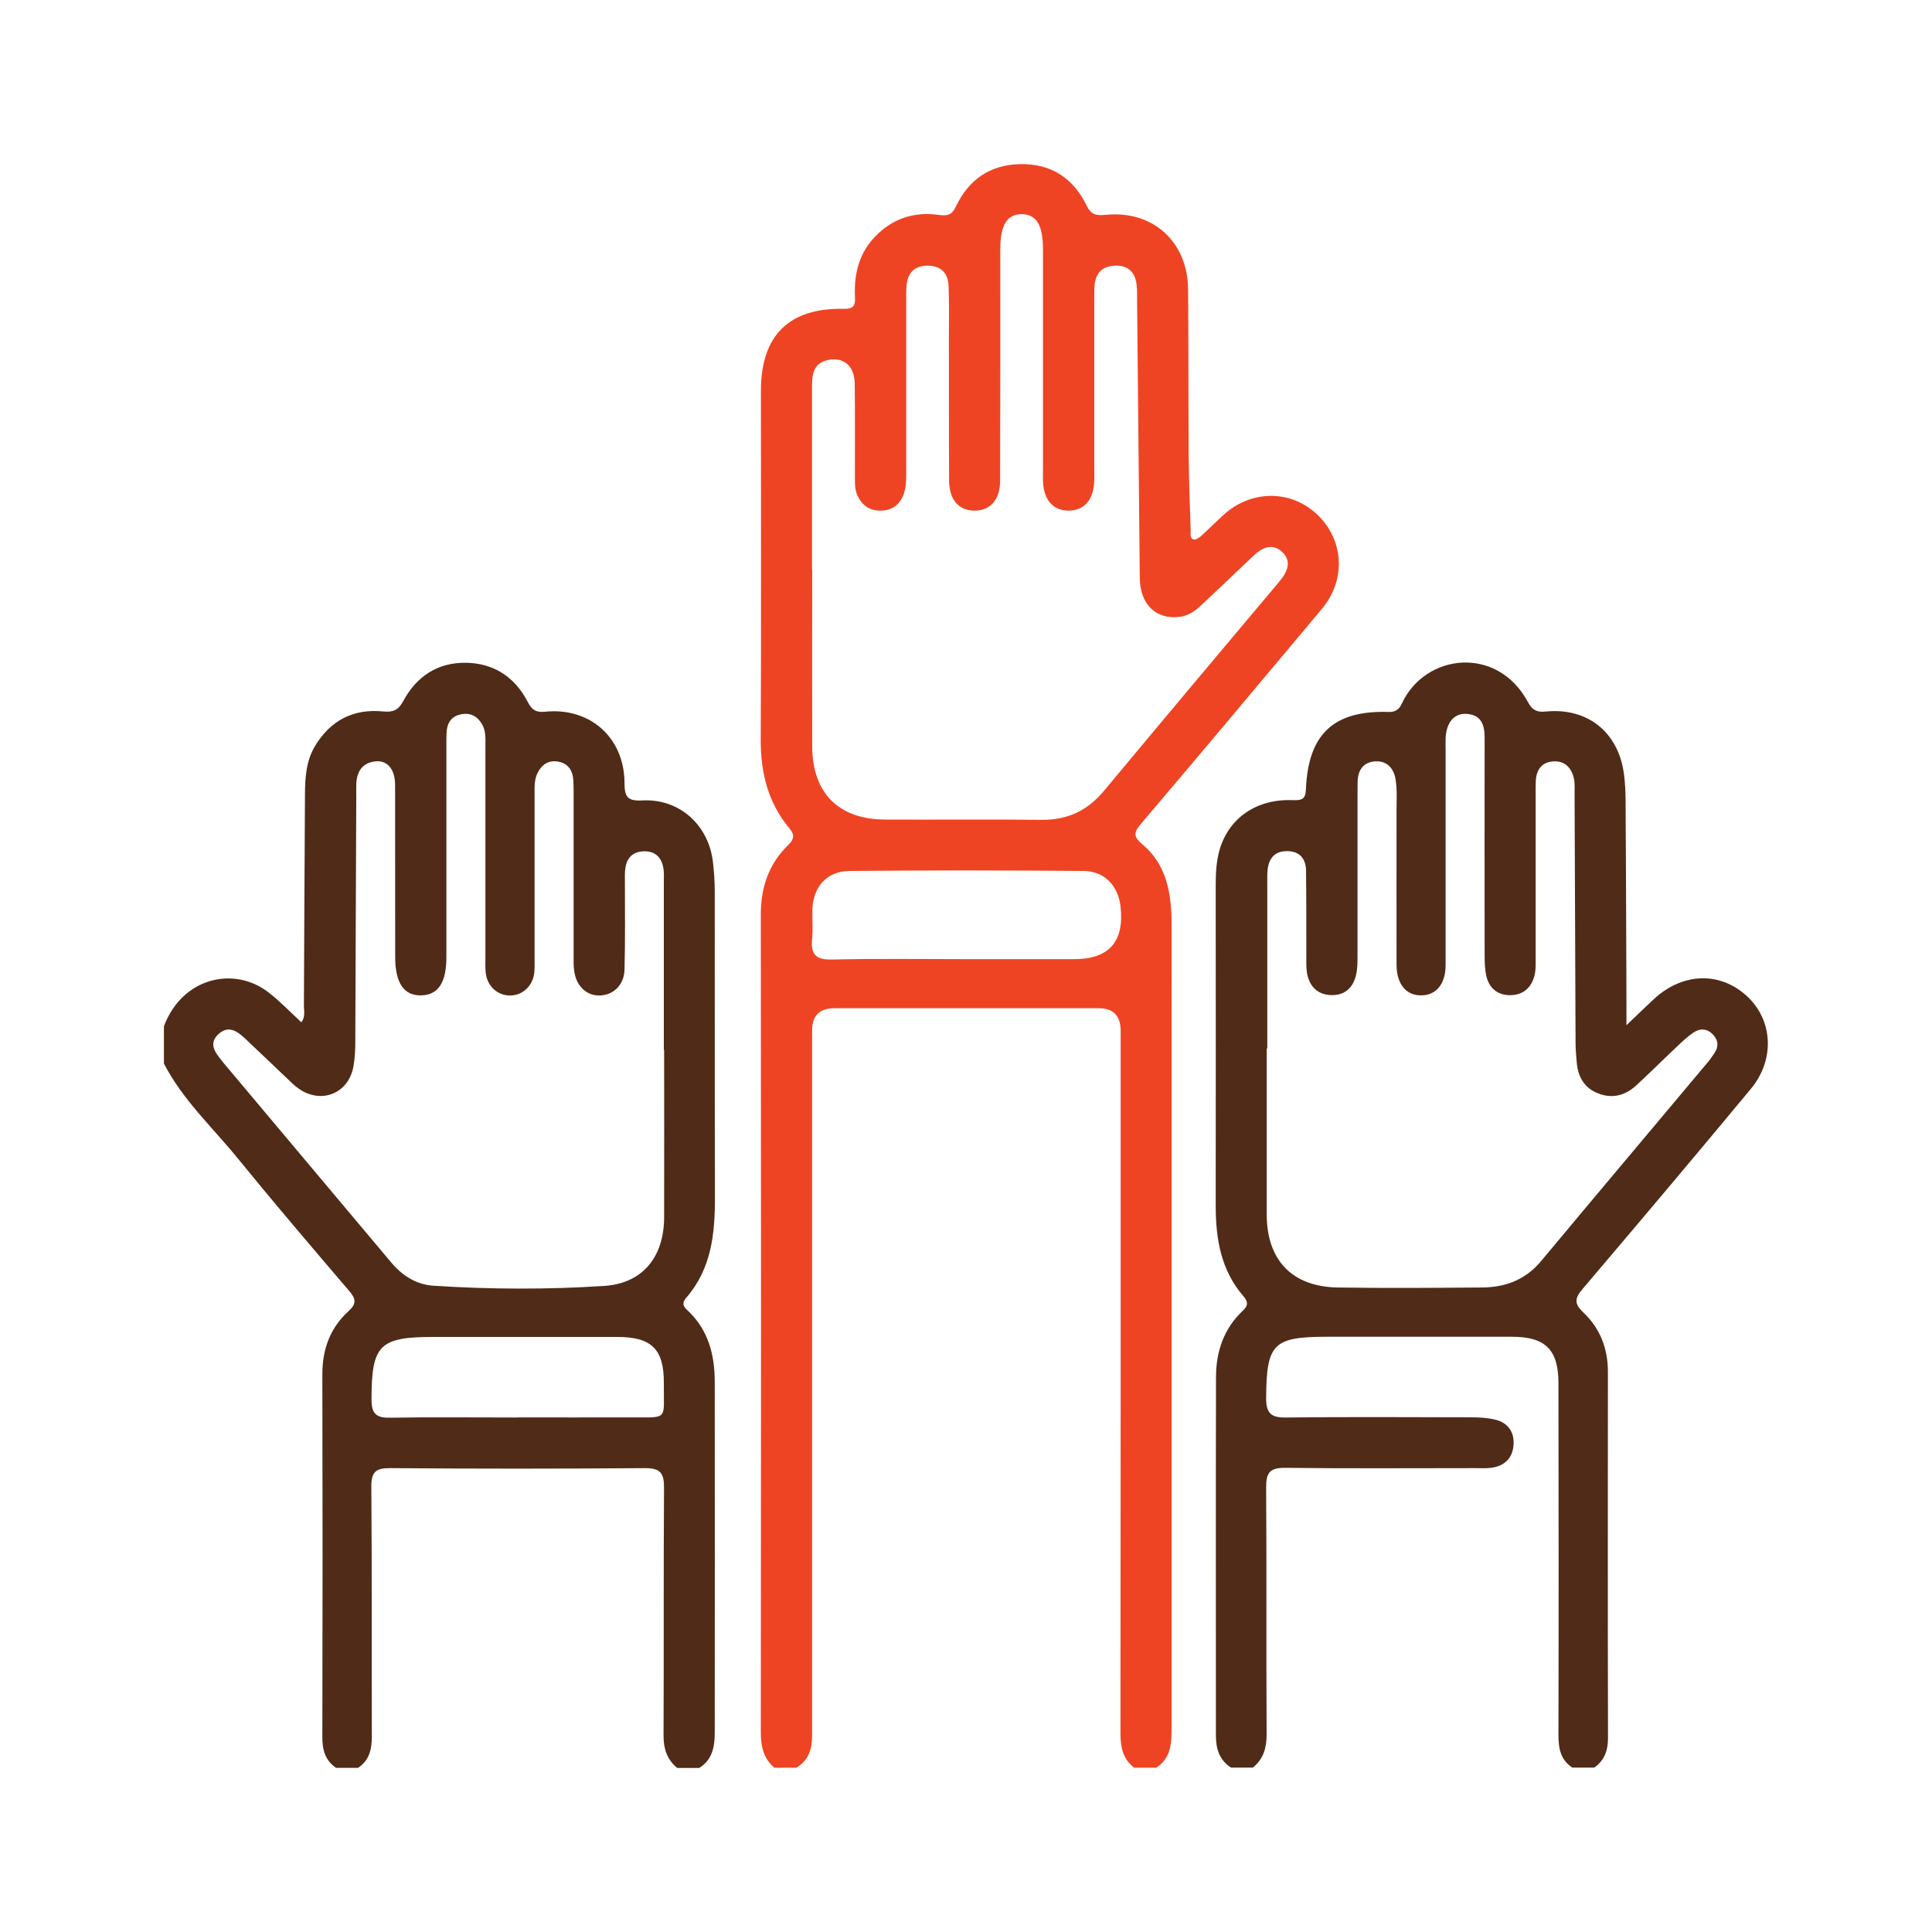
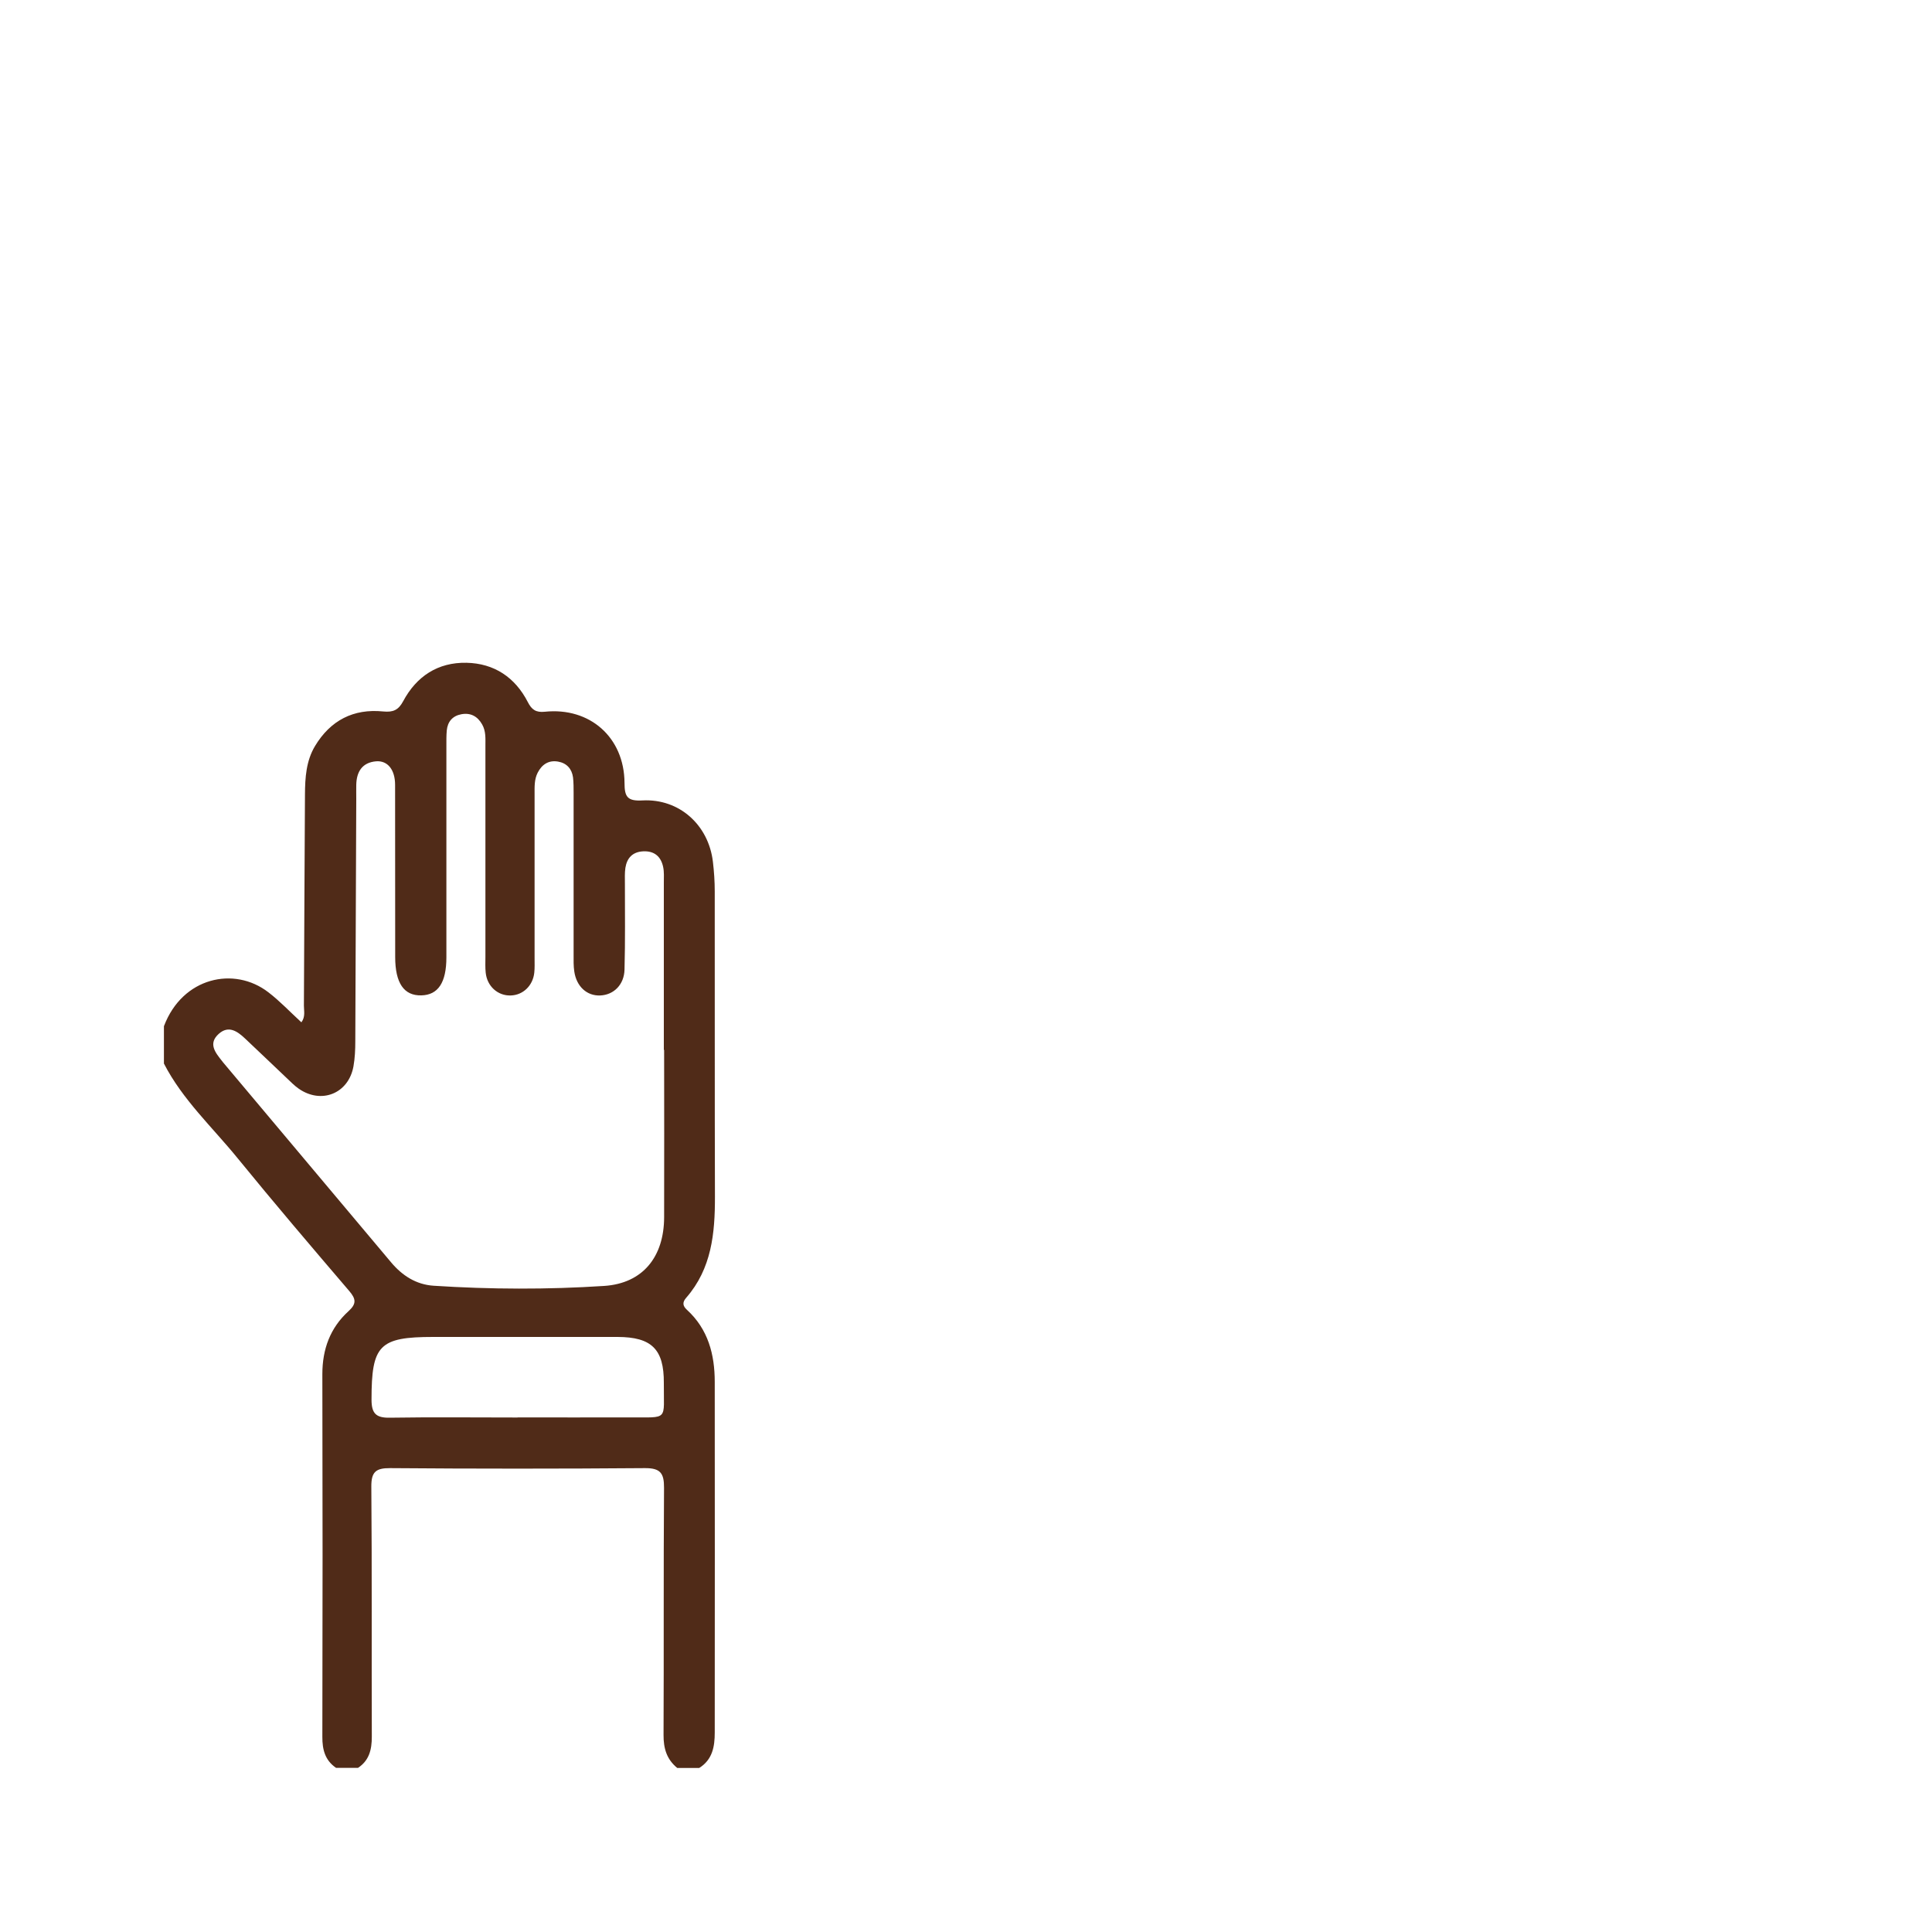
<svg xmlns="http://www.w3.org/2000/svg" id="Layer_1" width="200" height="200" viewBox="0 0 200 200">
  <defs>
    <style>
      .cls-1 {
        fill: #502b18;
      }

      .cls-2 {
        fill: #ef4423;
      }
    </style>
  </defs>
-   <path class="cls-2" d="M80.16,183c-1.11-.96-1.4-2.18-1.4-3.62.03-28.24.03-56.48,0-84.72,0-2.79.81-5.22,2.82-7.17.64-.63.7-1.07.13-1.75-2.21-2.66-2.97-5.75-2.96-9.18.06-12.04.02-24.08.02-36.12,0-5.69,2.89-8.59,8.59-8.47,1.23.03,1.17-.59,1.14-1.38-.08-2.3.44-4.38,2.09-6.1,1.83-1.9,4.07-2.6,6.63-2.24.88.12,1.32,0,1.74-.88,1.31-2.76,3.5-4.31,6.63-4.38,3.2-.07,5.5,1.44,6.87,4.24.48.98.98,1.11,1.98,1.01,4.88-.5,8.51,2.77,8.55,7.7.05,5.72.02,11.45.06,17.17.02,2.59.12,5.18.21,7.77.01.35-.14.86.33.97.23.05.59-.22.81-.42.76-.69,1.48-1.42,2.24-2.11,2.85-2.62,6.95-2.65,9.68-.09,2.8,2.62,3.06,6.77.53,9.79-6.2,7.41-12.41,14.81-18.67,22.18-.72.85-.98,1.32.04,2.17,2.55,2.12,3.05,5.1,3.06,8.21.01,5.78,0,11.55,0,17.33,0,21.92,0,43.84,0,65.76,0,1.64.03,3.29-1.6,4.32h-2.27c-1.19-.91-1.42-2.14-1.42-3.58.03-24.23.02-48.47.02-72.7q0-2.33-2.26-2.34c-9.12,0-18.24,0-27.36,0q-2.32,0-2.32,2.3c0,21.26,0,42.53,0,63.79,0,3.08,0,6.15,0,9.23,0,1.38-.37,2.56-1.64,3.3h-2.27ZM84.08,58.98c0,6.1-.02,12.2,0,18.3.02,4.81,2.72,7.53,7.52,7.56,5.4.03,10.8-.04,16.19.03,2.69.03,4.78-.94,6.49-3,6.04-7.26,12.12-14.49,18.2-21.72.81-.97,1.26-2.06.25-3.01-1.01-.95-2.08-.47-2.99.41-1.79,1.72-3.6,3.41-5.41,5.12-.64.61-1.34,1.08-2.24,1.19-2.44.28-4.07-1.29-4.1-4.03-.1-9.55-.19-19.1-.28-28.65,0-.59.02-1.19-.06-1.78-.18-1.36-1.01-1.99-2.35-1.89-1.6.12-2.02,1.2-2.02,2.6,0,6.1,0,12.2,0,18.3,0,.54.02,1.08-.02,1.62-.12,1.8-1.11,2.85-2.67,2.83-1.54-.01-2.51-1.07-2.61-2.89-.03-.48-.01-.97-.01-1.46,0-7.56,0-15.11,0-22.67,0-2.53-.67-3.64-2.18-3.67-1.53-.02-2.24,1.11-2.24,3.61,0,7.99.01,15.98-.02,23.97,0,2.03-1.06,3.15-2.72,3.11-1.58-.04-2.55-1.14-2.56-3.1-.03-5.02-.01-10.04-.02-15.06,0-1.73.04-3.46-.04-5.18-.07-1.35-.89-2.04-2.24-2.02-1.29.03-1.98.75-2.1,2-.05.54-.04,1.08-.04,1.62,0,5.94,0,11.87,0,17.81,0,.76,0,1.51-.27,2.24-.4,1.07-1.16,1.66-2.32,1.69-1.16.03-1.95-.5-2.44-1.53-.29-.61-.28-1.26-.28-1.9,0-3.24.02-6.48-.02-9.72-.02-1.83-1.17-2.8-2.79-2.44-1.41.32-1.63,1.38-1.63,2.61,0,6.37,0,12.74,0,19.11ZM100.03,99.29c3.72,0,7.44,0,11.17,0q5.4,0,4.8-5.43c-.24-2.15-1.65-3.68-3.81-3.7-8.09-.07-16.18-.07-24.27,0-2.31.02-3.75,1.65-3.82,3.96-.03,1.02.07,2.06-.03,3.07-.16,1.59.36,2.18,2.06,2.14,4.64-.11,9.28-.04,13.92-.04Z" />
  <path class="cls-1" d="M16.98,106.21c1.91-5.04,7.26-6.22,10.8-3.49,1.19.91,2.23,2.02,3.42,3.11.43-.58.26-1.18.26-1.72.04-7.29.06-14.58.11-21.87.01-1.73.12-3.48,1.04-5.01,1.6-2.66,3.98-3.89,7.06-3.58,1.02.1,1.57-.14,2.06-1.05,1.38-2.59,3.6-4.05,6.56-3.99,2.86.06,5.03,1.5,6.35,4.07.4.79.84,1.09,1.75,1,4.67-.49,8.23,2.65,8.26,7.36,0,1.43.28,1.91,1.86,1.82,3.81-.2,6.84,2.54,7.29,6.35.12,1.02.19,2.04.19,3.07.01,10.53-.01,21.06.02,31.59.01,3.8-.34,7.46-2.98,10.48-.4.46-.37.83.08,1.24,2.2,2.01,2.88,4.63,2.88,7.47.02,12.1,0,24.19,0,36.29,0,1.45-.23,2.81-1.61,3.67h-2.27c-1.09-.89-1.43-2.02-1.42-3.43.04-8.52-.01-17.05.05-25.57.01-1.52-.38-2.05-1.98-2.04-8.79.07-17.59.07-26.38,0-1.48-.01-1.95.4-1.94,1.91.07,8.63.02,17.26.05,25.9,0,1.33-.27,2.45-1.43,3.22h-2.27c-1.14-.78-1.43-1.89-1.42-3.23.03-12.51.03-25.02,0-37.53,0-2.57.8-4.78,2.7-6.51.85-.77.79-1.27.08-2.1-3.89-4.55-7.77-9.1-11.55-13.74-2.61-3.21-5.7-6.05-7.63-9.8v-3.89ZM68.72,108.69c0-5.78,0-11.56,0-17.33,0-.54.04-1.09-.07-1.61-.23-1.09-.92-1.68-2.08-1.62-1.09.06-1.67.69-1.83,1.71-.08.53-.05,1.08-.05,1.62,0,2.97.04,5.94-.04,8.91-.04,1.57-1.12,2.62-2.51,2.68-1.38.06-2.46-.92-2.69-2.48-.09-.58-.07-1.18-.07-1.78,0-5.56,0-11.12,0-16.69,0-.54,0-1.08-.06-1.62-.12-.9-.67-1.49-1.55-1.64-.97-.17-1.67.29-2.11,1.15-.36.7-.32,1.47-.32,2.22,0,5.67,0,11.34,0,17.01,0,.49.02.98-.03,1.46-.14,1.35-1.16,2.33-2.43,2.37-1.34.05-2.46-.95-2.6-2.36-.06-.53-.03-1.08-.03-1.62,0-7.29,0-14.58,0-21.87,0-.75.06-1.51-.34-2.21-.48-.85-1.21-1.23-2.16-1.05-.9.17-1.41.76-1.5,1.67-.05.54-.04,1.08-.04,1.62,0,7.29,0,14.58,0,21.87,0,2.62-.86,3.9-2.59,3.94-1.8.05-2.71-1.27-2.71-3.97,0-5.94,0-11.88-.01-17.82,0-1.57-.77-2.53-1.96-2.44-1.44.12-2.03,1.07-2.06,2.43-.01.49,0,.97,0,1.46-.03,8.37-.06,16.74-.1,25.11,0,.86-.04,1.73-.19,2.58-.51,2.82-3.33,3.95-5.68,2.3-.44-.31-.82-.7-1.21-1.07-1.45-1.37-2.89-2.76-4.35-4.13-.79-.74-1.69-1.37-2.7-.47-1.13,1.01-.36,1.94.33,2.81.03.04.07.08.1.13,5.8,6.9,11.6,13.81,17.4,20.71,1.16,1.38,2.59,2.31,4.42,2.43,5.88.38,11.77.4,17.63.02,4.03-.26,6.21-3.03,6.22-7.11.02-5.78,0-11.56,0-17.33ZM53.58,146.73c3.88,0,7.76.01,11.64,0,4.05-.02,3.47.39,3.5-3.56.02-3.5-1.26-4.76-4.79-4.77-6.36,0-12.72,0-19.08,0-5.6,0-6.39.85-6.39,6.49,0,1.41.45,1.89,1.86,1.87,4.42-.07,8.84-.02,13.26-.02Z" />
-   <path class="cls-1" d="M127.47,183c-1.25-.77-1.6-1.99-1.6-3.34,0-12.36-.02-24.73.01-37.09,0-2.63.79-5.01,2.76-6.87.55-.52.6-.91.1-1.49-2.34-2.69-2.89-5.94-2.89-9.37.02-11.07,0-22.14,0-33.21,0-1.25.06-2.49.41-3.69.98-3.3,3.84-5.25,7.55-5.11.92.03,1.34-.05,1.38-1.14.24-5.73,2.89-8.17,8.57-7.99.72.02,1.08-.27,1.36-.87,2.39-5.18,9.89-6.08,13.07-.12.42.8.92,1.04,1.8.95,4.34-.44,7.55,2.13,8.12,6.46.11.85.16,1.72.17,2.58.04,7.07.07,14.15.09,21.22,0,.58,0,1.16,0,2.21,1.14-1.08,1.96-1.89,2.81-2.68,2.98-2.77,6.84-2.91,9.64-.35,2.71,2.48,2.96,6.57.42,9.63-5.76,6.94-11.57,13.83-17.41,20.7-.85,1-.87,1.54.11,2.47,1.71,1.62,2.51,3.71,2.51,6.11-.01,12.63-.02,25.27.01,37.9,0,1.3-.36,2.32-1.42,3.07h-2.27c-1.24-.8-1.44-2.01-1.44-3.38.03-12.14.02-24.28,0-36.42,0-3.47-1.36-4.8-4.82-4.8-6.37,0-12.73,0-19.1,0-5.63,0-6.3.72-6.34,6.34-.01,1.57.5,2.04,2.04,2.02,6.37-.07,12.73-.04,19.1-.02.86,0,1.74.04,2.57.24,1.32.32,2,1.27,1.9,2.63-.1,1.36-.92,2.15-2.26,2.35-.53.08-1.08.04-1.62.04-6.58,0-13.16.05-19.75-.03-1.6-.02-1.99.51-1.98,2.03.06,8.52,0,17.05.05,25.57,0,1.4-.33,2.54-1.42,3.43h-2.27ZM131.13,108.54c0,5.72,0,11.45,0,17.17,0,4.74,2.63,7.5,7.36,7.57,4.97.08,9.94.04,14.9,0,2.42-.01,4.52-.78,6.14-2.73,5.7-6.84,11.45-13.65,17.17-20.48.28-.33.53-.68.77-1.04.46-.67.42-1.33-.13-1.92-.61-.65-1.35-.69-2.05-.21-.62.42-1.18.95-1.72,1.47-1.42,1.33-2.79,2.71-4.22,4.02-1.12,1.02-2.45,1.37-3.91.8-1.4-.55-2.07-1.67-2.21-3.13-.07-.75-.13-1.51-.13-2.26-.04-8.53-.07-17.06-.1-25.6,0-.54.04-1.1-.07-1.61-.25-1.12-.96-1.86-2.16-1.77-1.13.08-1.71.83-1.78,1.95-.03.48-.02.97-.02,1.46,0,5.62,0,11.23,0,16.85,0,.59.03,1.2-.09,1.77-.28,1.31-1.11,2.12-2.46,2.17-1.35.04-2.26-.69-2.56-2.01-.15-.67-.17-1.39-.17-2.09-.01-7.51-.01-15.01,0-22.52,0-1.32-.31-2.4-1.88-2.5-1.27-.08-2.08.88-2.16,2.49-.02.48,0,.97,0,1.46,0,7.34,0,14.69,0,22.03,0,1.96-.94,3.12-2.48,3.16-1.6.04-2.6-1.16-2.6-3.19-.01-5.29,0-10.58,0-15.88,0-1.08.07-2.17-.09-3.23-.17-1.18-.89-2.03-2.19-1.92-1.22.11-1.73.97-1.75,2.14,0,.49-.01.97-.01,1.46,0,5.51,0,11.02,0,16.52,0,.64,0,1.31-.14,1.93-.3,1.39-1.19,2.2-2.63,2.14-1.43-.06-2.25-.96-2.47-2.35-.09-.58-.05-1.18-.06-1.78-.01-2.92.01-5.83-.03-8.75-.02-1.26-.68-2.04-2.02-2.02-1.26.01-1.83.78-1.96,1.94-.05.48-.03.97-.03,1.46,0,5.67,0,11.34,0,17.01Z" />
</svg>